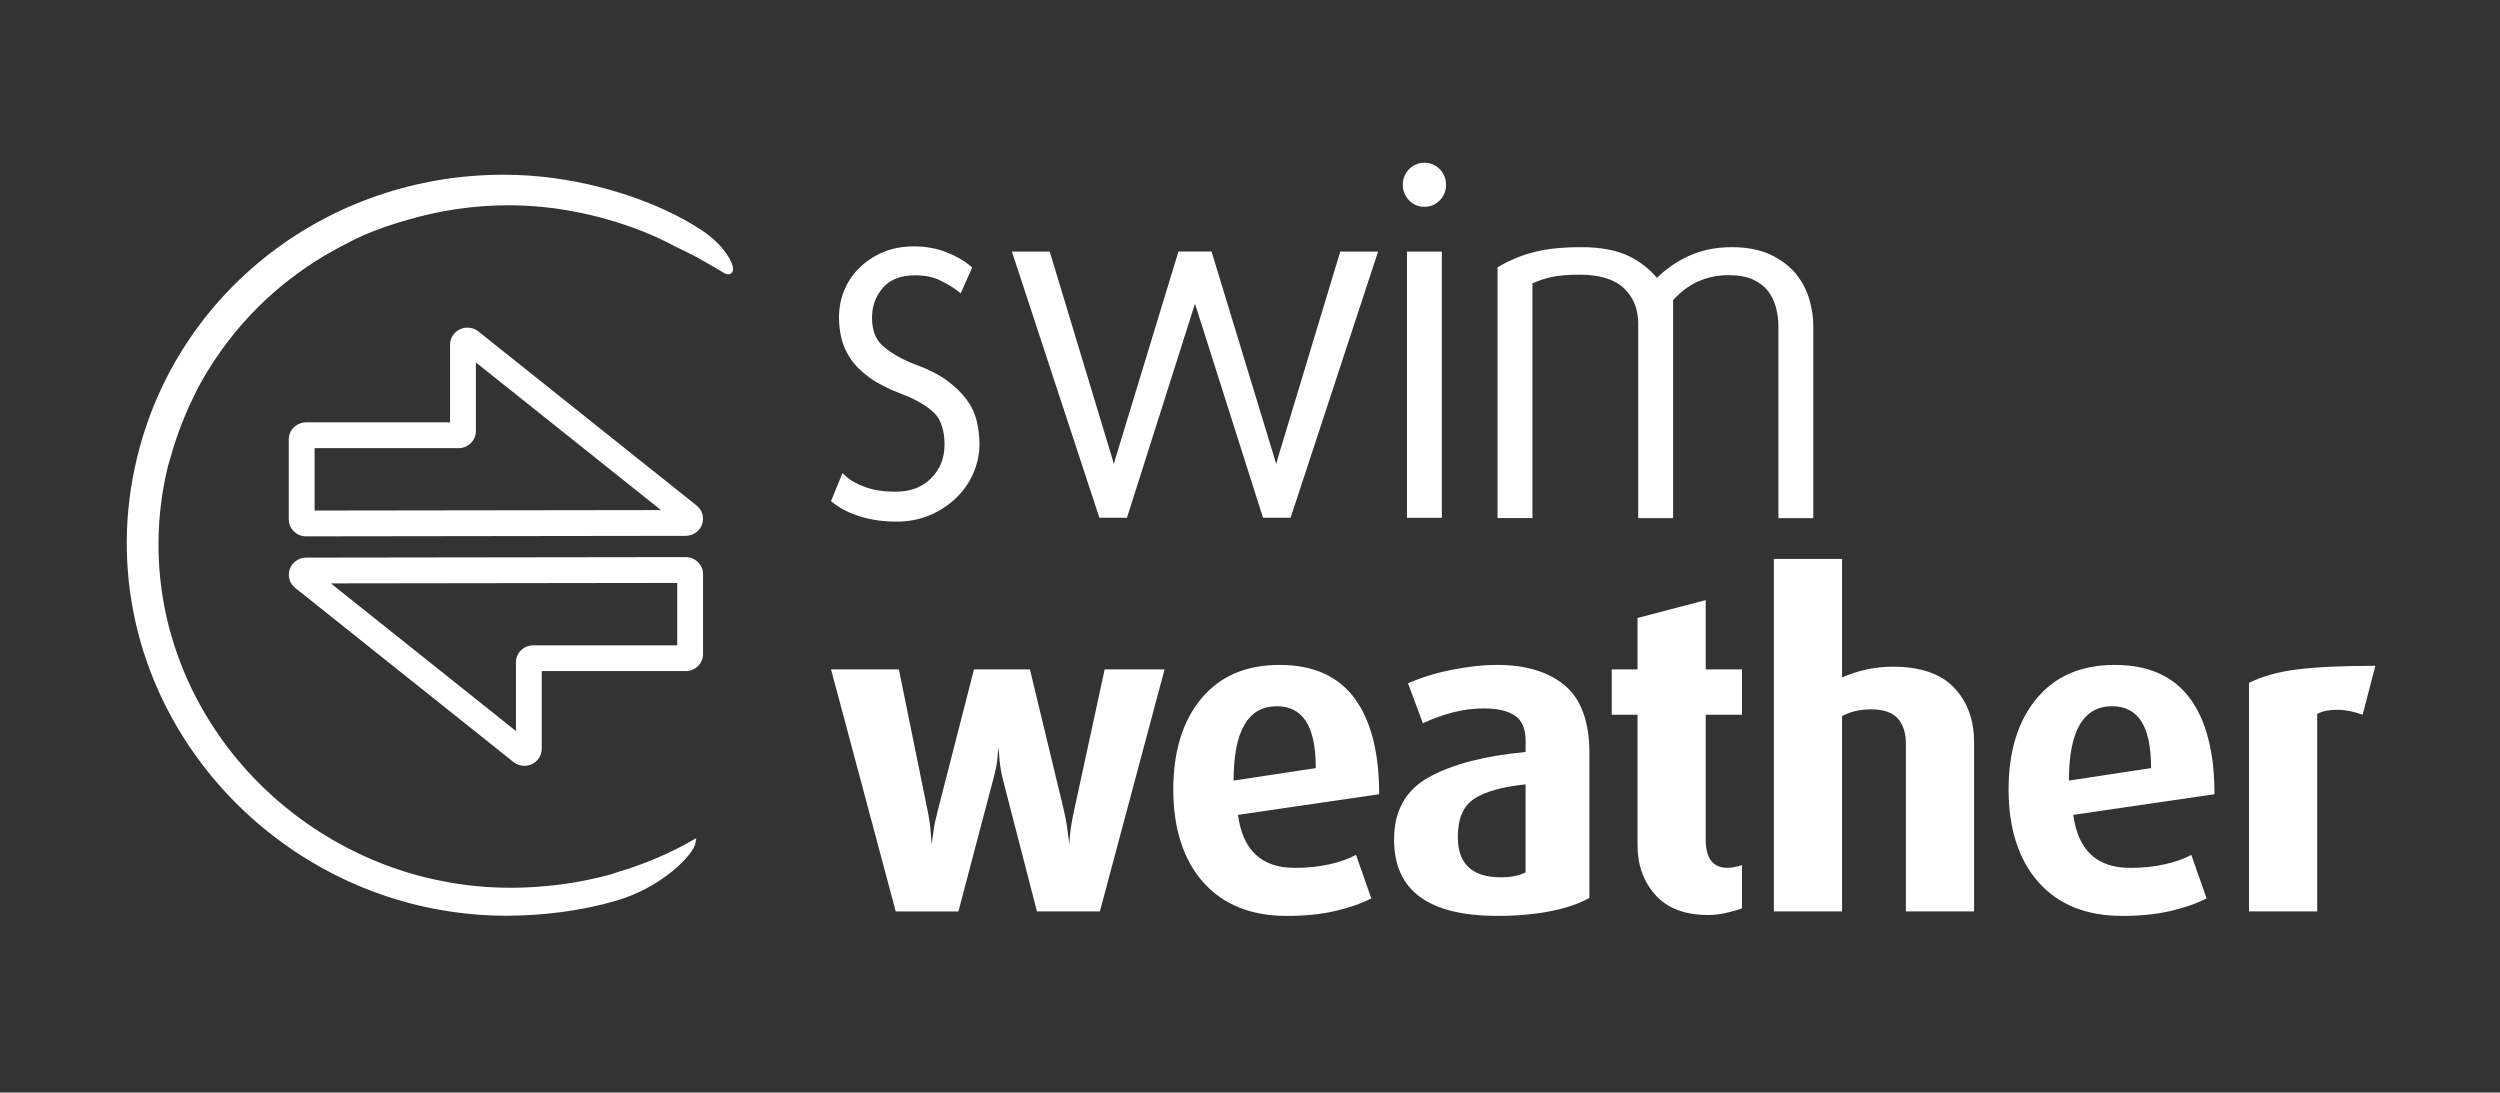
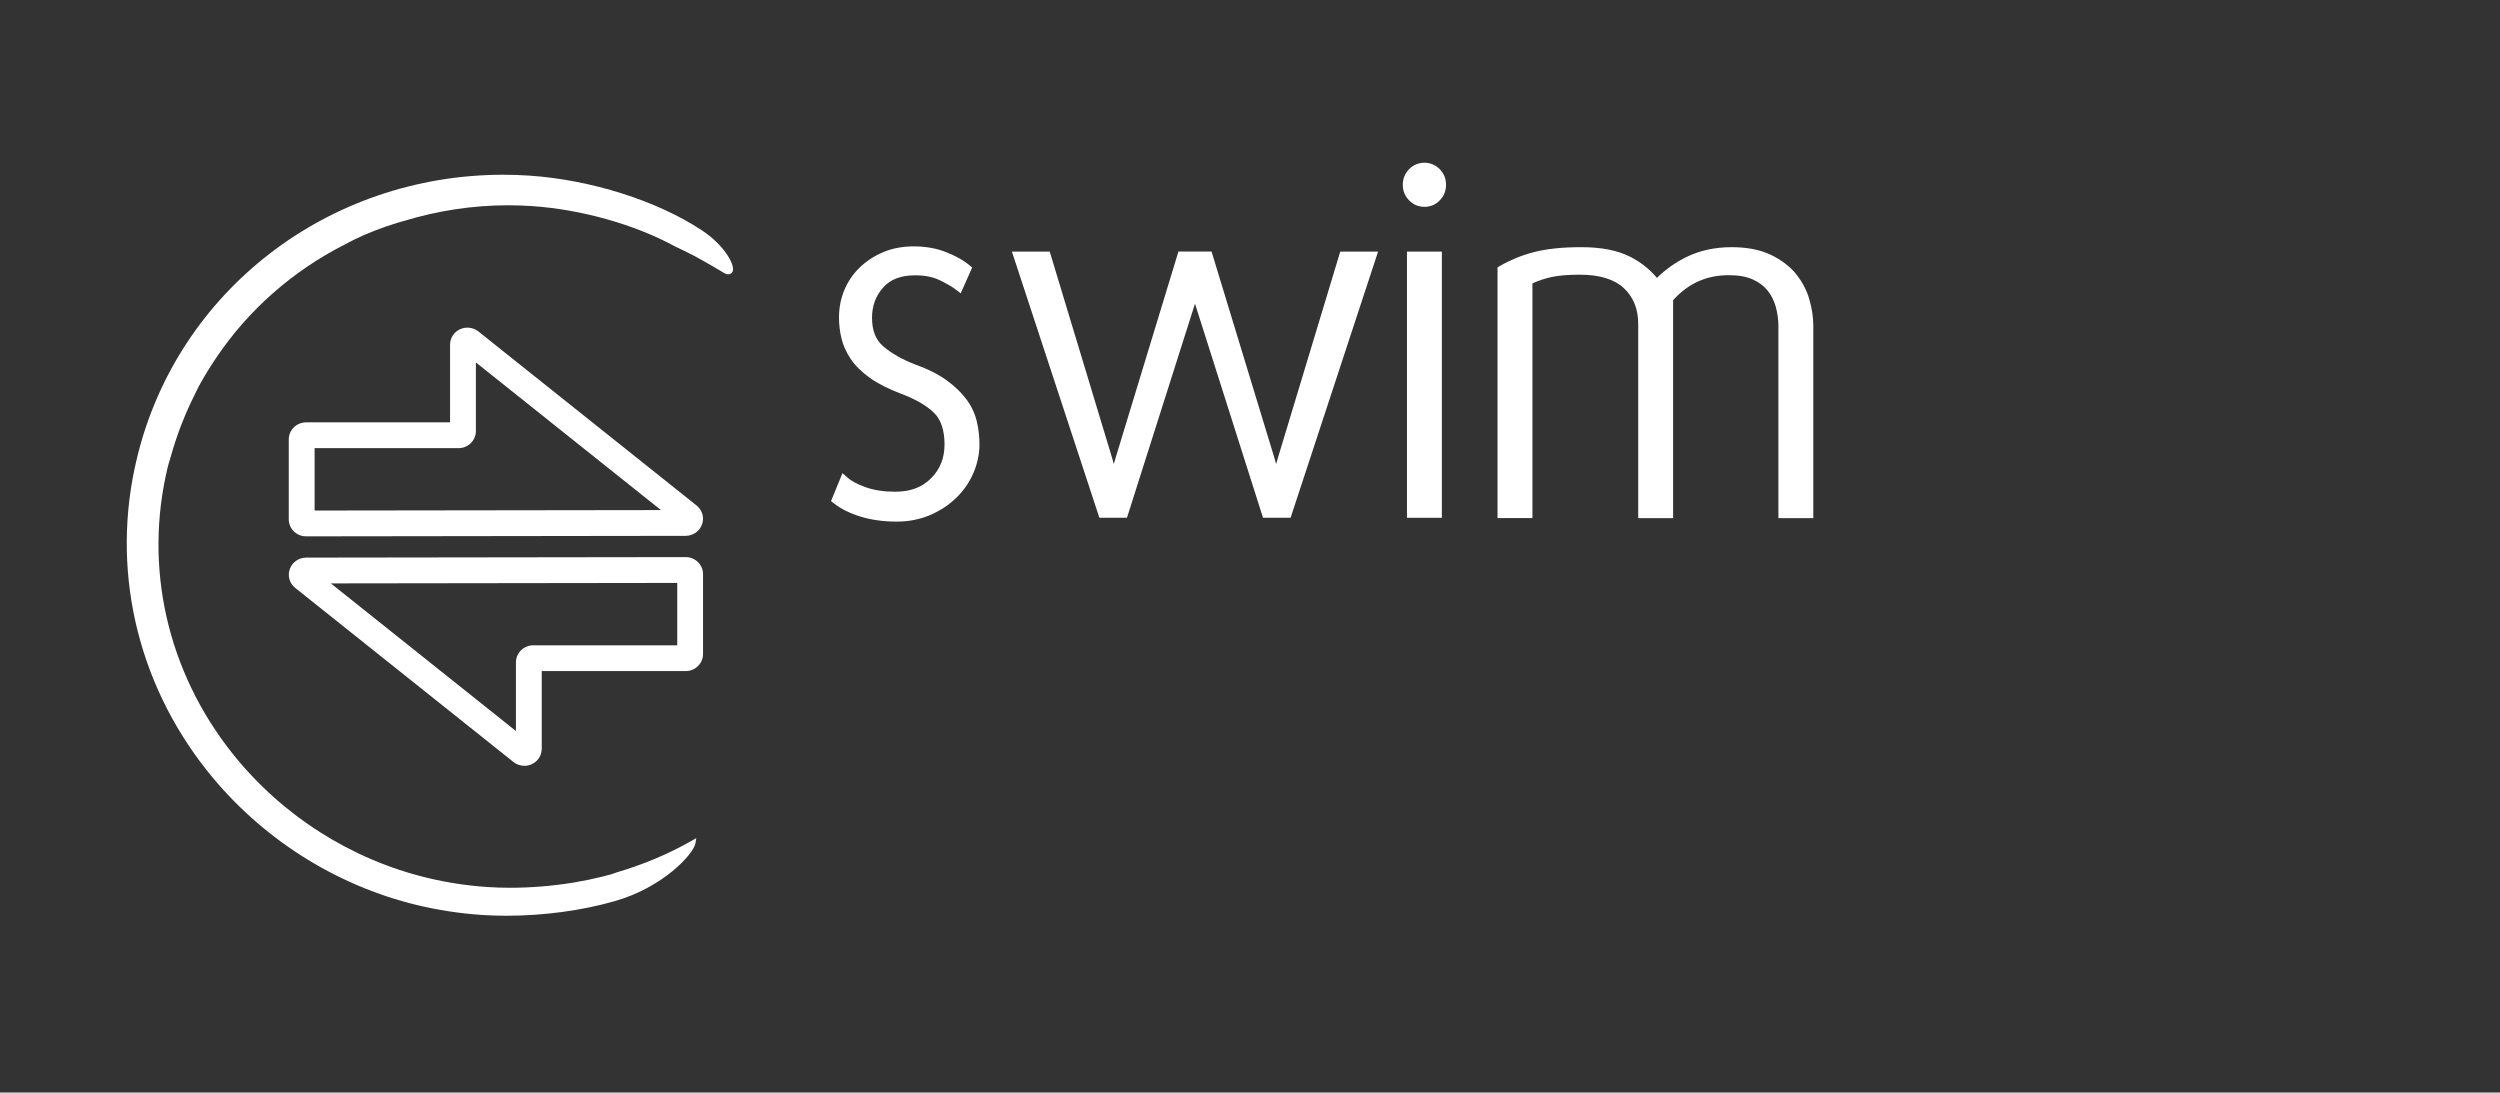
<svg xmlns="http://www.w3.org/2000/svg" id="Layer_2" data-name="Layer 2" viewBox="0 0 1183 517">
  <rect x="0" y="0" width="1183" height="517" fill="#333333" stroke="none" />
  <defs>
    <style>
      .cls-1, .cls-2 {
        fill: #fff;
      }

      .cls-2 {
        opacity: 0;
      }
    </style>
  </defs>
  <g id="swim_weather_logotypes" data-name="swim weather logotypes">
    <g id="IBL_logo_SwimWeather_white-nobg">
      <rect id="Background" class="cls-2" width="1183" height="517" />
-       <path id="weather" class="cls-1" d="M520.46,431.28h-29.78l-16.01-62.02c-.8-3.26-1.33-6.17-1.6-8.72-.26-2.55-.46-4.9-.6-7.02-.14,1.99-.34,4.11-.6,6.38-.26,2.27-.93,5.4-2,9.37l-16.35,62.04-29.66-.02-30.61-114.52h32.09l13.46,66.08c.83,3.97,1.35,7.44,1.55,10.41.21,2.97.38,5.03.52,6.17.27-1.84.58-4.04.92-6.59.34-2.55,1.05-5.88,2.14-9.99l16.96-66.08h26.47l15.93,66.08c.83,3.55,1.41,6.62,1.76,9.24.35,2.62.65,5.07.93,7.33.14-2.27.34-4.53.62-6.8.27-2.26.9-5.59,1.86-9.99l14.27-65.86h28.34l-30.61,114.52ZM585.81,385.6l66.81-9.77c0-19.83-3.9-34.98-11.69-45.47-7.79-10.48-19.61-15.72-35.47-15.72s-28.2,5.31-37.02,15.94c-8.83,10.62-13.24,25-13.24,43.13s4.72,33.14,14.17,43.77c9.44,10.62,22.65,15.93,39.61,15.93,8.54,0,16.16-.77,22.85-2.33,6.69-1.56,12.38-3.54,17.07-5.95l-7.24-20.61c-3.31,1.84-7.48,3.33-12.51,4.46-5.04,1.14-10.52,1.7-16.44,1.7-15.72,0-24.68-8.36-26.89-25.07h0ZM604.22,334.18c6.07,0,10.66,2.37,13.76,7.11,3.1,4.74,4.65,12.13,4.65,22.18l-38.89,5.9c0-23.46,6.83-35.19,20.48-35.19M708.47,433.4c9.37,0,17.79-.74,25.23-2.23,7.44-1.48,13.58-3.57,18.41-6.27v-68.42c0-14.87-3.87-25.56-11.58-32.08-7.73-6.51-18.48-9.77-32.27-9.77-6.21,0-13.14.74-20.79,2.23-7.65,1.48-14.72,3.65-21.2,6.47l7.03,18.91c4.55-2.12,9.24-3.82,14.07-5.1,4.82-1.27,9.79-1.91,14.89-1.91,6.35,0,11.21,1.13,14.59,3.4,3.38,2.27,5.07,6.23,5.07,11.9v5.31c-19.44,1.85-34.68,5.81-45.71,11.9-11.03,6.09-16.54,15.94-16.54,29.53,0,24.09,16.27,36.12,48.81,36.12M721.91,412.8c-3.04,1.56-6.97,2.34-11.79,2.34-6.62,0-11.65-1.55-15.1-4.67-3.45-3.11-5.17-7.93-5.17-14.45,0-8.64,2.59-14.66,7.76-18.06,5.17-3.4,13.27-5.67,24.3-6.8v41.65ZM808.37,432.98c2.9,0,5.97-.39,9.21-1.17,3.24-.78,5.48-1.45,6.72-2.02v-20.4c-2.76.85-5.04,1.28-6.82,1.28-6.9,0-10.34-4.47-10.34-13.39v-59.07h17.17v-21.46h-17.17v-32.78l-32.26,8.46v24.32h-12.21v21.46h12.21v61.62c0,9.49,2.82,17.39,8.48,23.69,5.65,6.31,13.99,9.46,25.03,9.46M901.86,431.28h32.27v-80.17c0-10.46-3.14-19.01-9.41-25.66-6.28-6.65-15.96-9.97-29.06-9.97-8.27,0-16.27,1.7-23.99,5.1v-56.1h-32.27v166.79h32.27v-92.43c4-2.11,8.55-3.18,13.65-3.18,5.93,0,10.17,1.45,12.72,4.35,2.55,2.9,3.82,6.82,3.82,11.76v79.5h0ZM981.08,385.6l66.81-9.77c0-19.83-3.9-34.98-11.69-45.47-7.79-10.48-19.61-15.72-35.47-15.72s-28.21,5.31-37.03,15.94c-8.82,10.62-13.24,25-13.24,43.13s4.72,33.14,14.17,43.77c9.44,10.62,22.65,15.93,39.61,15.93,8.54,0,16.16-.77,22.85-2.33,6.69-1.56,12.38-3.54,17.07-5.95l-7.24-20.61c-3.31,1.84-7.48,3.33-12.51,4.46-5.04,1.14-10.52,1.7-16.44,1.7-15.72,0-24.68-8.36-26.89-25.07h0ZM999.48,334.18c6.07,0,10.66,2.37,13.76,7.11,3.1,4.74,4.65,12.13,4.65,22.18l-38.89,5.9c0-23.46,6.83-35.19,20.48-35.19M1124,315.06c-15.58,0-27.89.57-36.92,1.7-9.03,1.13-16.65,3.26-22.85,6.37v108.15h32.27v-93.49c2.48-1.27,5.58-1.91,9.3-1.91,4,0,8.07.78,12.21,2.34l6-23.16Z" />
      <path id="symbol" class="cls-1" d="M332.13,108.99c10.39,6.88,15.61,16,14.63,19.25-.3.97-1.08,1.56-2.1,1.56-.72,0-1.52-.28-2.47-.87-4.71-2.93-13.73-7.88-13.82-7.94-3.27-1.66-6.17-3.07-8.94-4.38-19.01-10.37-44.3-17.5-67.69-19.09-3.71-.25-7.47-.38-11.19-.38-16.68,0-33.36,2.51-49.58,7.47l-.57.15c-.7.19-1.4.38-2.07.59-1.93.59-3.82,1.2-5.67,1.85-7.35,2.54-13.72,5.32-19.5,8.5-24.63,12.48-45.67,31.01-60.86,53.62-2.77,4.12-5.18,8.03-7.31,11.85l-1.01,1.81c-.41.82-2.15,4.38-2.15,4.38-1.97,3.94-3.86,8.18-5.61,12.62l-.37.92c-1.73,4.47-3.25,8.97-4.51,13.35,0,0-.7,2.32-.85,2.9-.14.52-.3,1.02-.46,1.53-.18.59-.37,1.17-.52,1.77-11.69,47.71-.44,97.48,30.84,136.55,23.27,29.04,55.96,49.8,92.04,58.45,9.27,2.22,18.8,3.67,28.33,4.3,3.43.23,7.02.35,10.66.35,9.61,0,19.8-.82,29.46-2.37,0,0,1.01-.16,1.14-.19,4.47-.75,8.79-1.65,12.85-2.67,0,0,3.97-1.02,4.4-1.15.51-.14.98-.32,1.45-.5l1.05-.37c12.89-3.81,24.86-8.86,35.59-15.01l2.17-1.24-.41,2.46c-.85,5.03-15.25,20.84-38.12,27.34-15.43,4.47-33.67,6.93-51.38,6.93-3.98,0-7.92-.13-11.69-.38-10.28-.7-20.56-2.27-30.54-4.67-38.9-9.39-74.14-31.91-99.23-63.42-33.75-42.42-45.87-96.46-33.26-148.28,19.07-78.83,90.36-133.89,173.37-133.89,4.09,0,8.24.14,12.32.42,29.22,2,60.47,11.91,81.56,25.88M251.75,361.56c2.84-1.37,4.6-4.15,4.6-7.26v-36.74h68.11c4.53,0,8.22-3.62,8.22-8.08v-37.78c0-2.14-.84-4.15-2.36-5.67-1.56-1.56-3.64-2.41-5.86-2.41h-.01l-179.57.24c-3.51,0-6.63,2.2-7.76,5.46-1.13,3.24-.11,6.74,2.6,8.9l103.25,82.36c1.49,1.19,3.33,1.8,5.19,1.8,1.23,0,2.47-.27,3.61-.82ZM320.47,275.84v29.52h-68.11c-4.53,0-8.22,3.62-8.22,8.08v32.48l-87.58-69.86,163.9-.22ZM144.89,253.8l179.57-.24c3.51,0,6.63-2.2,7.76-5.46,1.13-3.24.11-6.74-2.6-8.9l-103.25-82.36c-2.48-1.98-5.93-2.36-8.8-.98-2.84,1.37-4.6,4.15-4.6,7.26v36.74h-68.11c-4.53,0-8.22,3.62-8.22,8.08v37.78c0,2.14.84,4.15,2.36,5.67,1.56,1.56,3.64,2.41,5.86,2.41h.01ZM216.97,212.07c4.53,0,8.22-3.63,8.22-8.08v-32.48l87.58,69.86-163.9.22v-29.52h68.11Z" />
      <path id="swim" class="cls-1" d="M457.34,188.97c2.36,3.23,4,6.72,4.87,10.38.85,3.55,1.27,7.24,1.27,10.99,0,4.49-.95,8.99-2.82,13.38-1.86,4.38-4.57,8.34-8.07,11.76-3.48,3.41-7.66,6.18-12.43,8.23-4.8,2.06-10.12,3.11-15.82,3.11-6.33,0-12.09-.8-17.12-2.36-5.07-1.57-9.3-3.67-12.58-6.24l-1.4-1.09,5.42-13.24,2.47,2.18c1.81,1.6,4.69,3.11,8.55,4.5,3.89,1.4,8.59,2.11,13.99,2.11,7.15,0,12.69-2.09,16.95-6.39,4.26-4.31,6.33-9.54,6.33-16.01s-1.64-11.66-4.89-14.86c-3.47-3.42-8.68-6.46-15.5-9.04-6.15-2.31-11.19-4.87-14.99-7.6-3.86-2.77-6.89-5.77-9.01-8.92-2.12-3.15-3.6-6.43-4.39-9.77-.77-3.22-1.16-6.55-1.16-9.88,0-4.48.83-8.79,2.47-12.81,1.65-4.04,4.08-7.63,7.21-10.69,3.12-3.05,6.86-5.52,11.12-7.34,4.3-1.84,9.21-2.78,14.61-2.78,5.67,0,10.91.95,15.55,2.83,4.59,1.85,8.2,3.89,10.72,6.04l1.33,1.13-5.42,12.22-2.37-1.82c-1.62-1.25-4.14-2.72-7.49-4.36-3.17-1.56-7.1-2.35-11.67-2.35-6.8,0-11.78,1.91-15.21,5.83-3.52,4.01-5.22,8.68-5.22,14.28,0,6.07,1.77,10.52,5.41,13.59,3.95,3.34,8.99,6.18,14.98,8.47,5.98,2.15,11,4.67,14.88,7.48,3.9,2.82,7.06,5.87,9.39,9.05M665.78,245.01h16.51v-125.95h-16.51v125.95ZM666.78,80.06c-1.97,2.02-2.97,4.5-2.97,7.37s1,5.35,2.96,7.37c1.98,2.03,4.43,3.07,7.27,3.07s5.28-1.03,7.26-3.07c1.97-2.02,2.97-4.5,2.97-7.37s-1-5.35-2.97-7.37c-3.97-4.08-10.56-4.08-14.52,0M849.89,129.63c-2.98-3.62-7-6.67-11.96-9.06-4.97-2.4-11.21-3.61-18.54-3.61-7.76,0-14.84,1.52-21.06,4.51-5.32,2.57-10.11,5.93-14.25,10.02-3.56-4.21-7.9-7.61-12.92-10.12-5.86-2.92-13.51-4.41-22.73-4.41-4.57,0-8.74.19-12.4.57-3.67.38-7.06.97-10.09,1.75-3.01.77-5.87,1.72-8.52,2.8-2.66,1.1-5.22,2.35-7.62,3.74l-1.17.68v118.66h16.51v-111.08c3.14-1.39,6.22-2.41,9.19-3.03,3.41-.71,7.85-1.07,13.21-1.07,9.4,0,16.45,2.17,20.94,6.44,4.52,4.31,6.72,9.82,6.72,16.86v91.89h16.51v-103.14c7.22-7.96,15.85-11.82,26.34-11.82,4.6,0,8.44.68,11.4,2.04,2.93,1.34,5.3,3.12,7.02,5.29,1.76,2.21,3.06,4.8,3.84,7.7.82,3.02,1.23,6.1,1.23,9.17v90.76h16.51v-91.21c0-3.79-.62-7.9-1.85-12.22-1.25-4.41-3.39-8.48-6.35-12.1M634.21,119.05l-29.41,97.28c-.36,1.11-.67,2.2-.93,3.26-.28-1.05-.59-2.12-.93-3.26l-29.63-97.29h-15.68l-29.63,97.29c-.34,1.14-.65,2.21-.93,3.26-.26-1.06-.57-2.15-.93-3.26l-29.41-97.28h-17.9l41.4,125.95h13.05l32.19-101.29,32.19,101.29h13.05l41.4-125.95h-17.9Z" />
    </g>
  </g>
</svg>